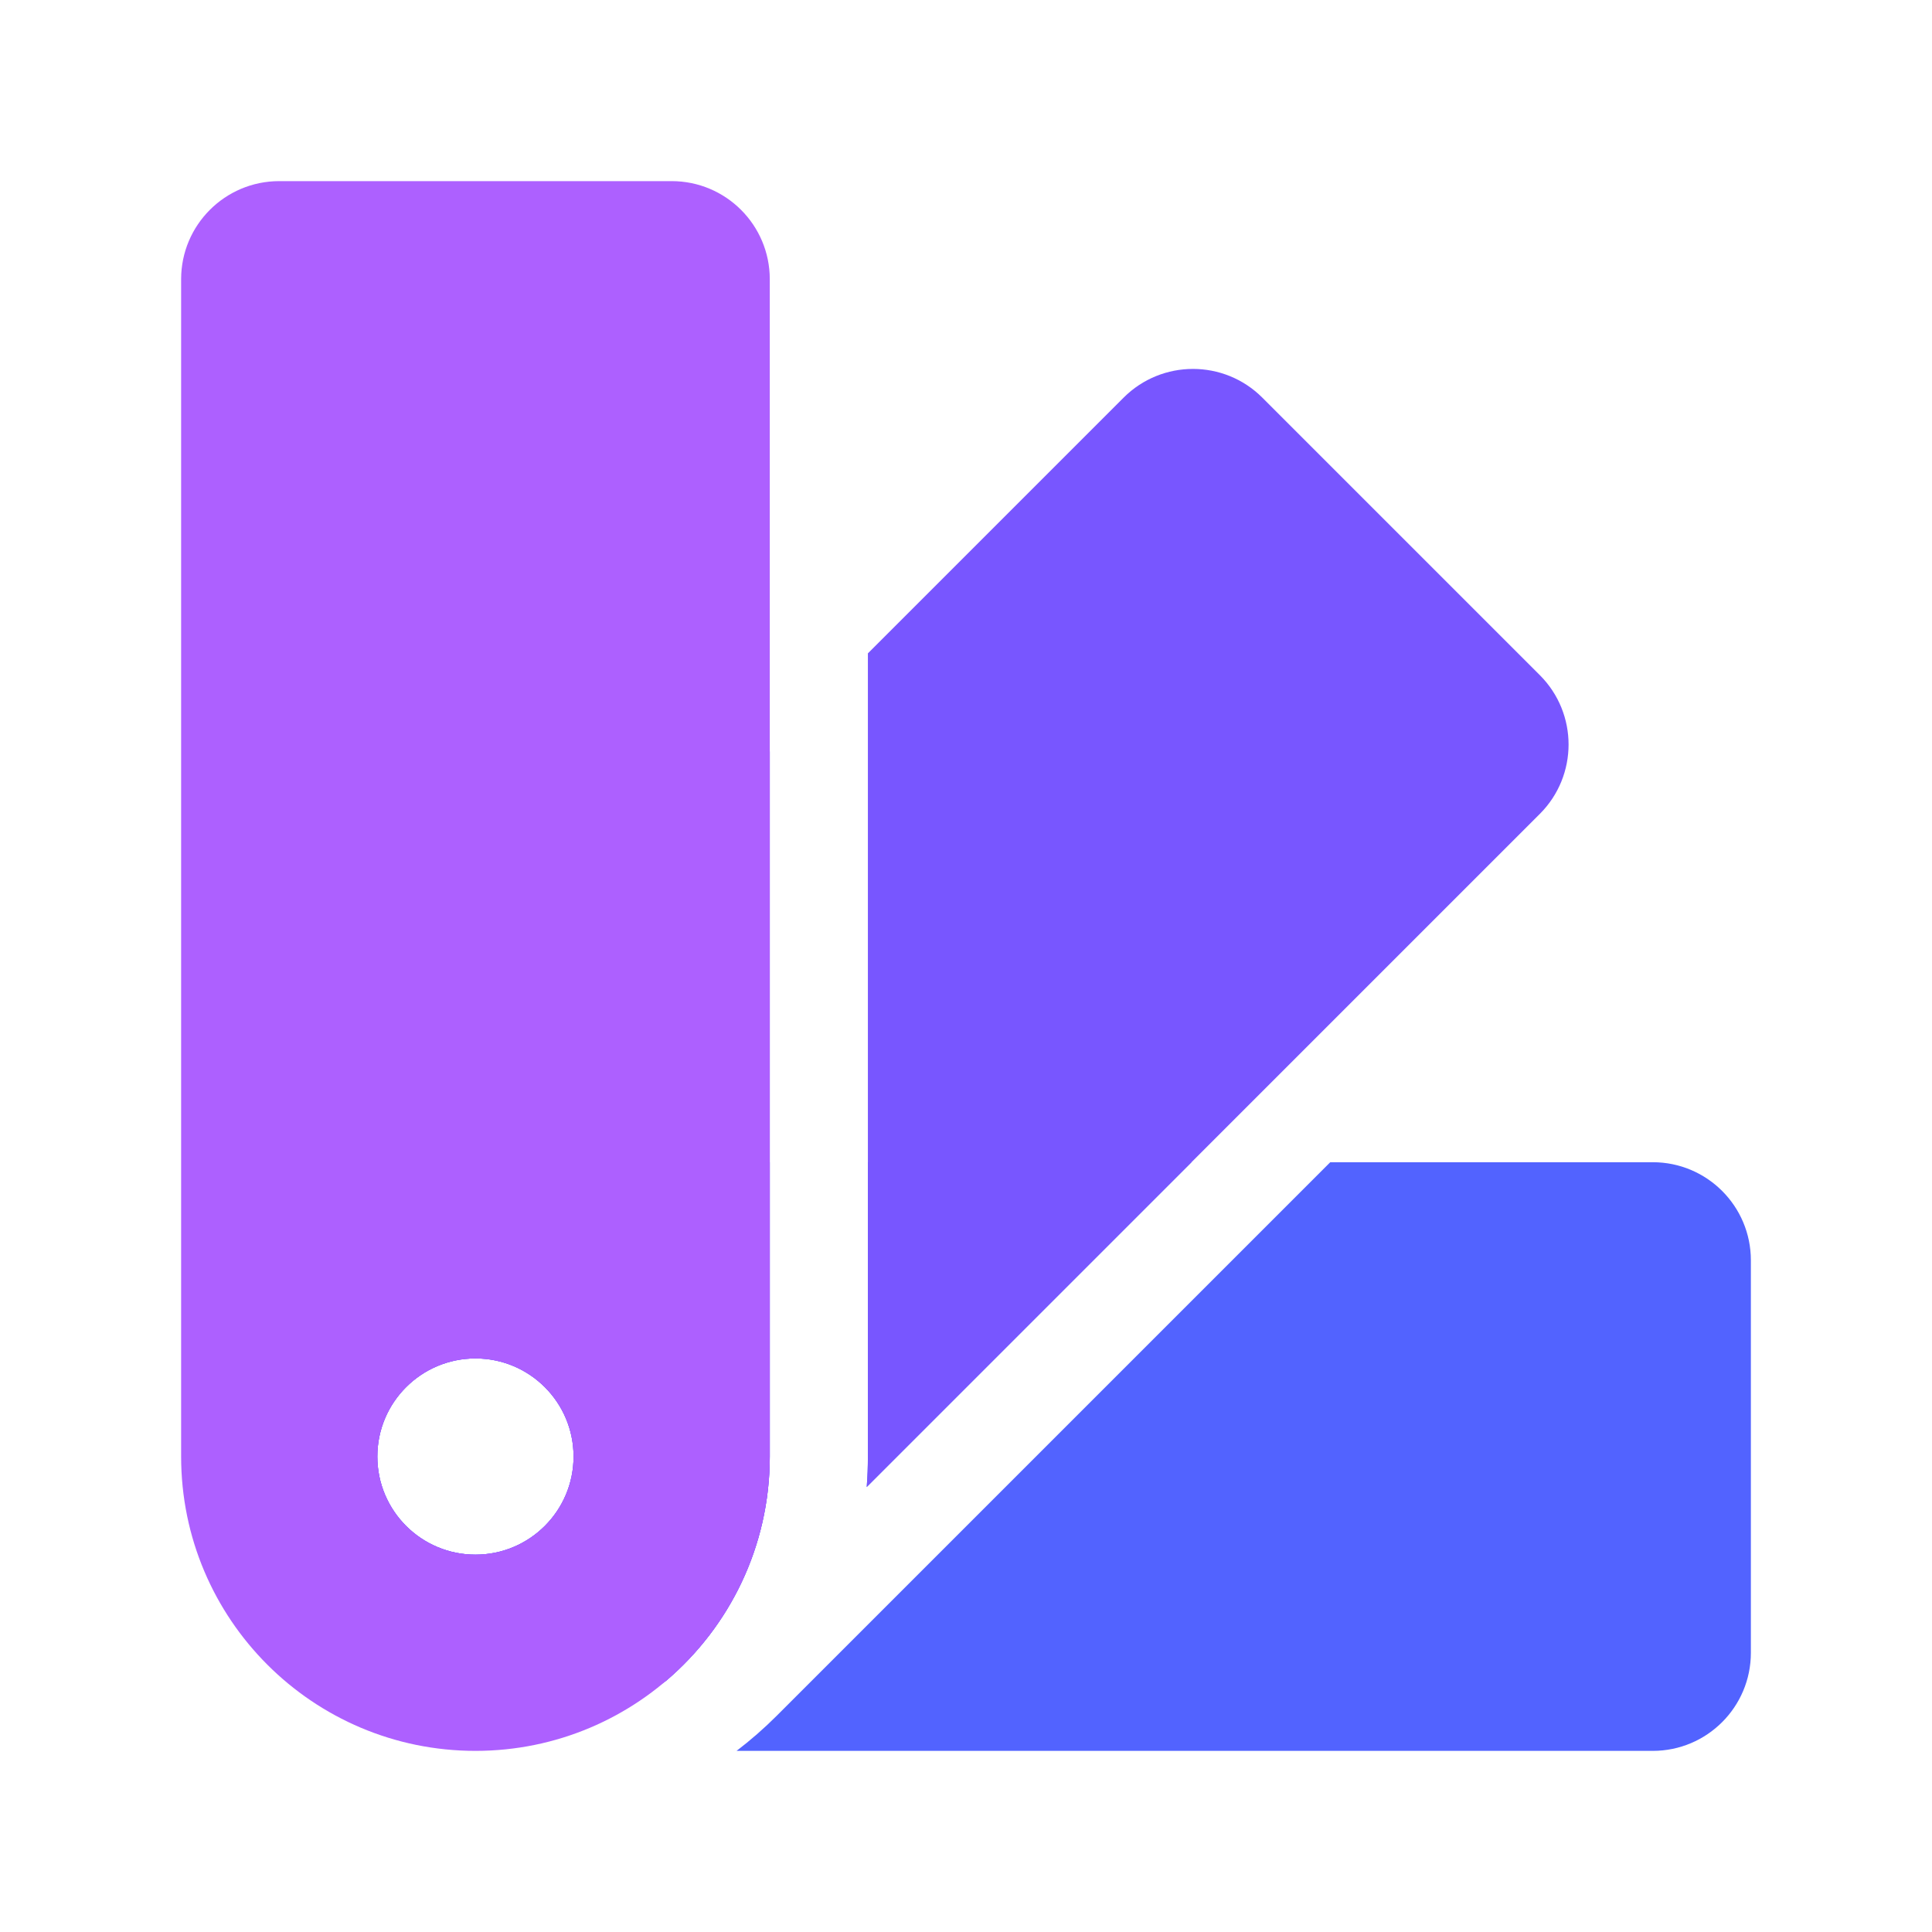
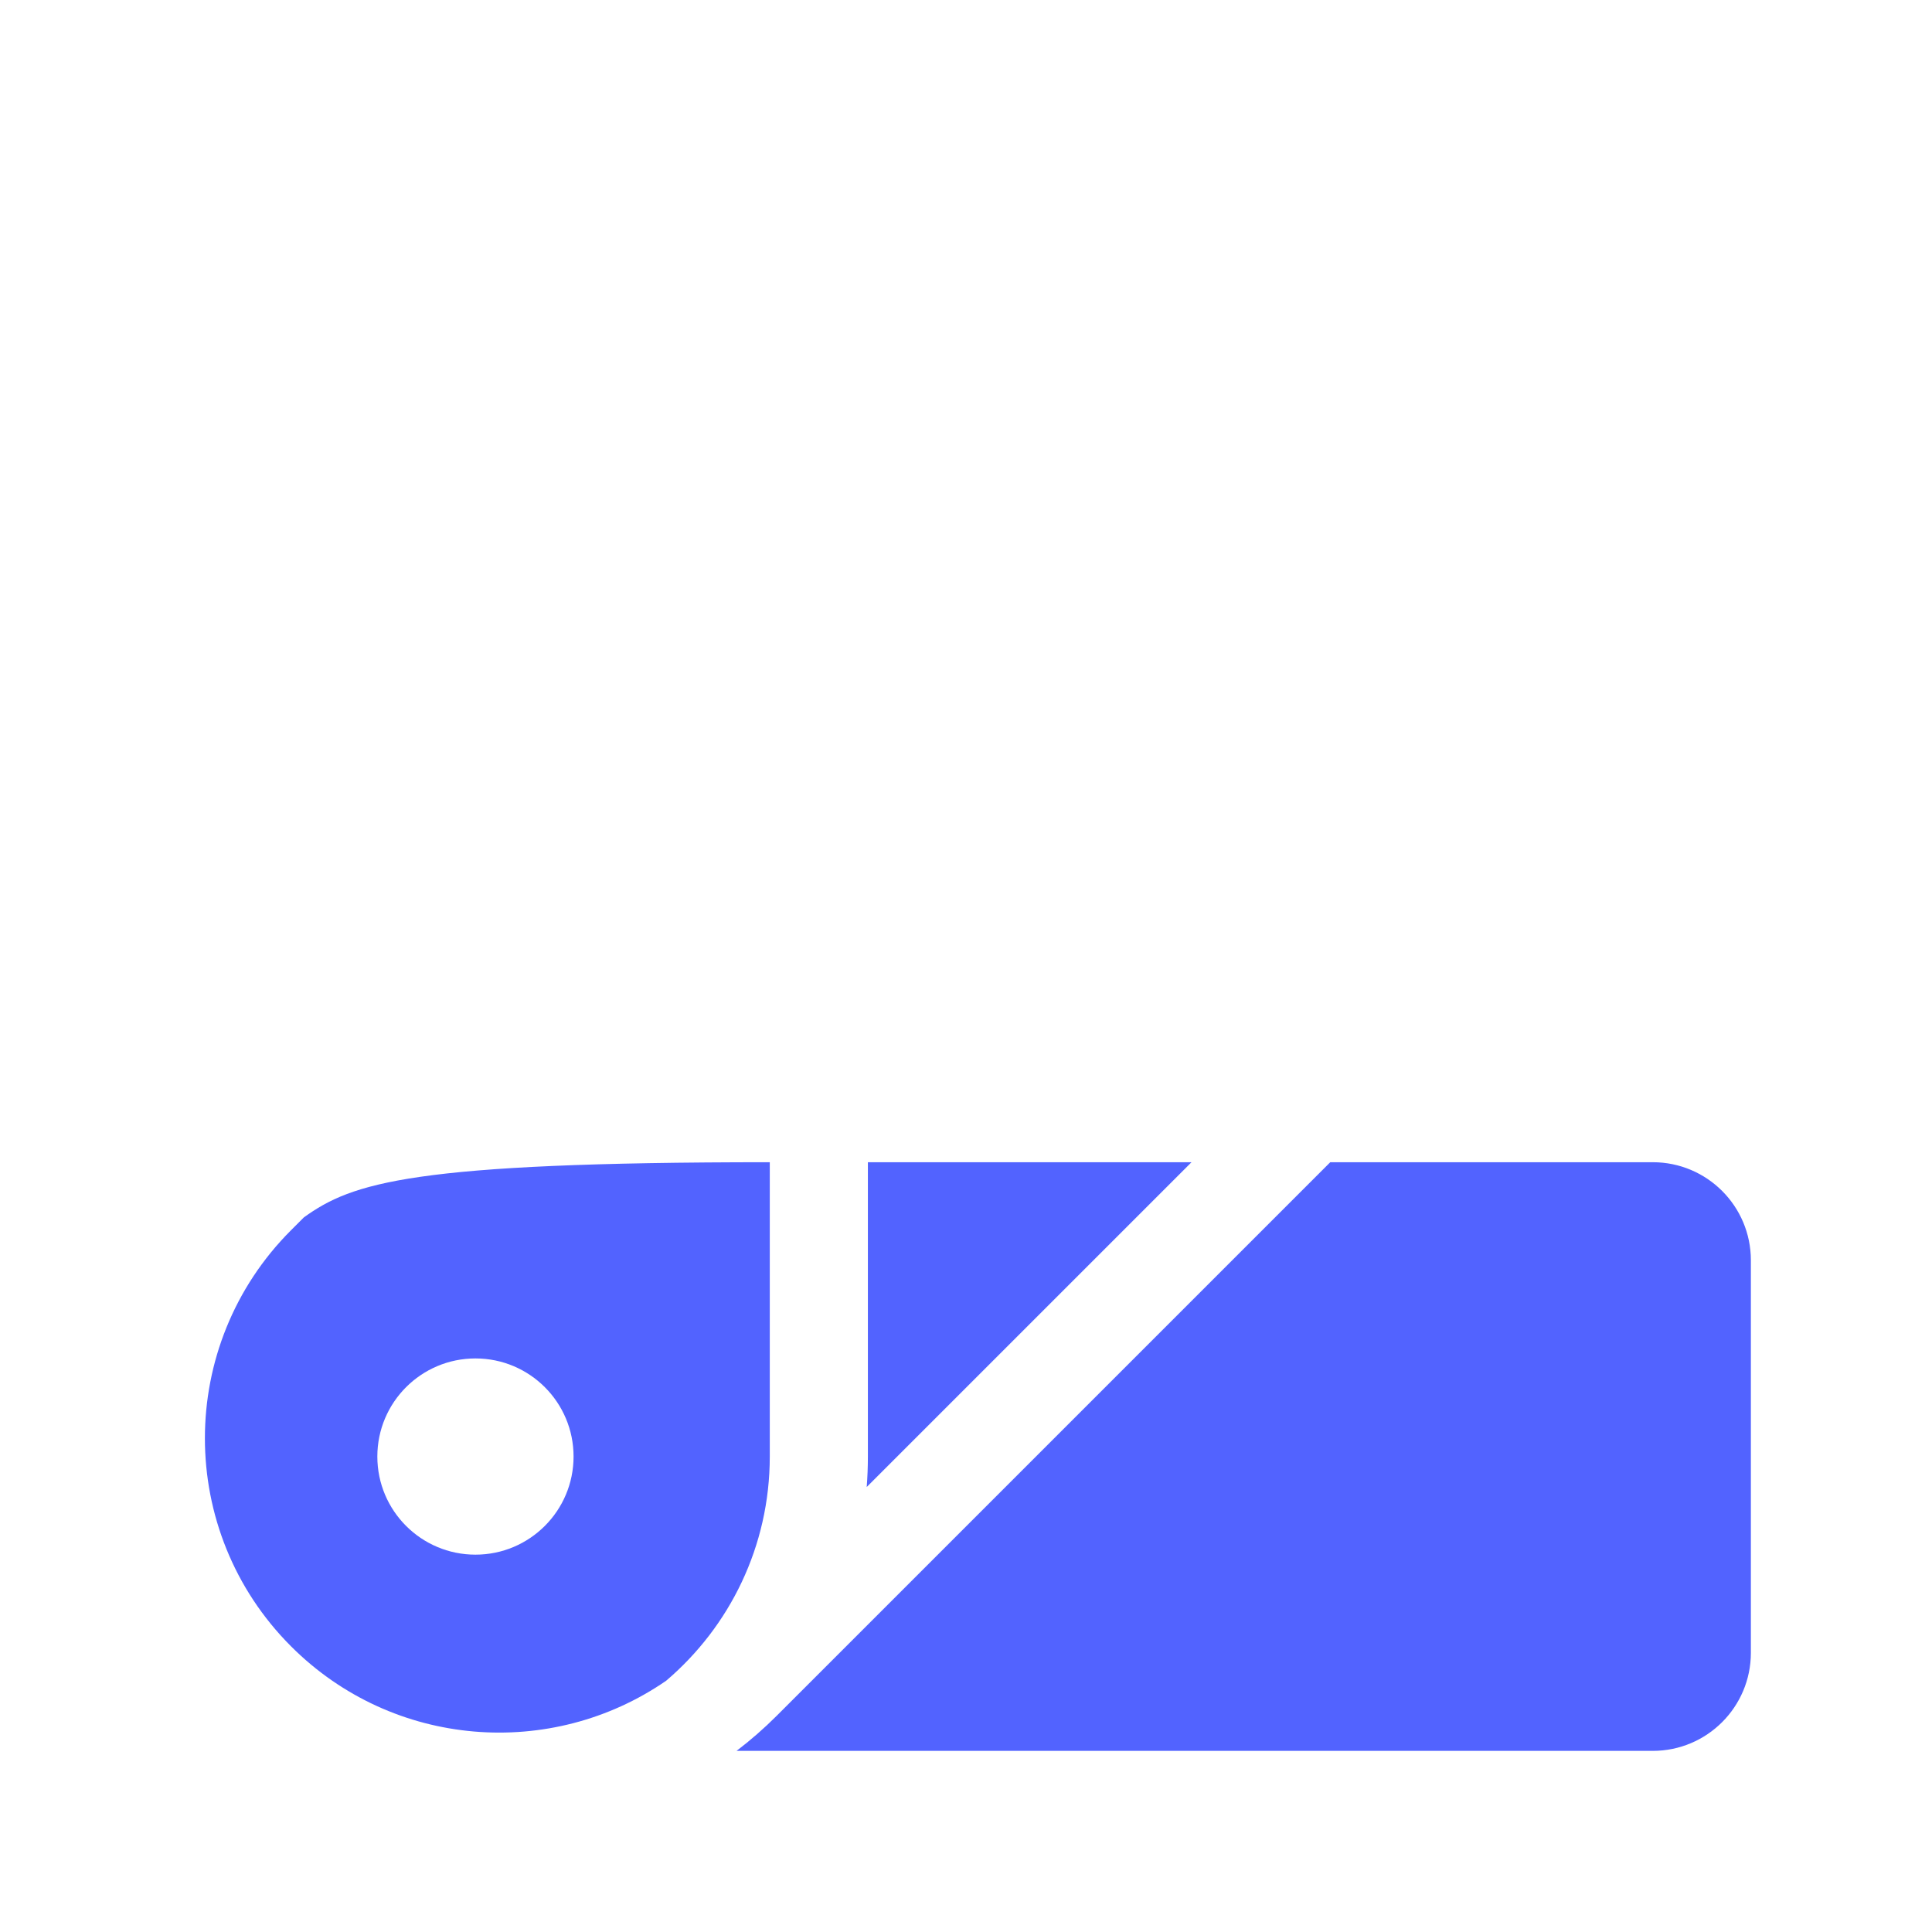
<svg xmlns="http://www.w3.org/2000/svg" width="256" height="256" viewBox="0 0 256 256" fill="none">
-   <path fill-rule="evenodd" clip-rule="evenodd" d="M157.883 154L114.845 197.037C114.948 195.705 115 194.358 115 193V154H157.883ZM38.573 218.155C52.094 231.676 73.072 233.194 88.267 222.709C96.67 215.555 102 204.9 102 193V154H63C54.517 154 46.667 156.708 40.267 161.307L38.573 163.001C23.343 178.231 23.343 202.925 38.573 218.155ZM97.597 232H219C226.18 232 232 226.18 232 219V167C232 159.82 226.18 154 219 154H176.267L102.92 227.347C101.228 229.039 99.449 230.59 97.597 232ZM63 206C70.18 206 76 200.18 76 193C76 185.82 70.18 180 63 180C55.82 180 50 185.82 50 193C50 200.18 55.82 206 63 206Z" fill="#5263FF" />
-   <path fill-rule="evenodd" clip-rule="evenodd" d="M204.036 107.846L114.845 197.036C114.948 195.704 115 194.357 115 192.999V86.573L148.882 52.691C153.959 47.615 162.19 47.615 167.266 52.691L204.036 89.461C209.113 94.538 209.113 102.769 204.036 107.846ZM38.573 218.154C52.094 231.675 73.072 233.193 88.267 222.708C96.67 215.554 102 204.899 102 192.999V99.573L38.573 163C23.343 178.23 23.343 202.924 38.573 218.154ZM63 205.999C70.18 205.999 76 200.179 76 192.999C76 185.819 70.18 179.999 63 179.999C55.82 179.999 50 185.819 50 192.999C50 200.179 55.82 205.999 63 205.999Z" fill="#7856FF" />
-   <path fill-rule="evenodd" clip-rule="evenodd" d="M37 24C29.82 24 24 29.82 24 37V193C24 214.539 41.461 232 63 232C84.539 232 102 214.539 102 193V37C102 29.82 96.18 24 89 24H37ZM63 206C70.18 206 76 200.18 76 193C76 185.82 70.18 180 63 180C55.82 180 50 185.82 50 193C50 200.18 55.82 206 63 206Z" fill="#AD60FF" />
+   <path fill-rule="evenodd" clip-rule="evenodd" d="M157.883 154L114.845 197.037C114.948 195.705 115 194.358 115 193V154H157.883ZM38.573 218.155C52.094 231.676 73.072 233.194 88.267 222.709C96.67 215.555 102 204.9 102 193V154C54.517 154 46.667 156.708 40.267 161.307L38.573 163.001C23.343 178.231 23.343 202.925 38.573 218.155ZM97.597 232H219C226.18 232 232 226.18 232 219V167C232 159.82 226.18 154 219 154H176.267L102.92 227.347C101.228 229.039 99.449 230.59 97.597 232ZM63 206C70.18 206 76 200.18 76 193C76 185.82 70.18 180 63 180C55.82 180 50 185.82 50 193C50 200.18 55.82 206 63 206Z" fill="#5263FF" />
</svg>